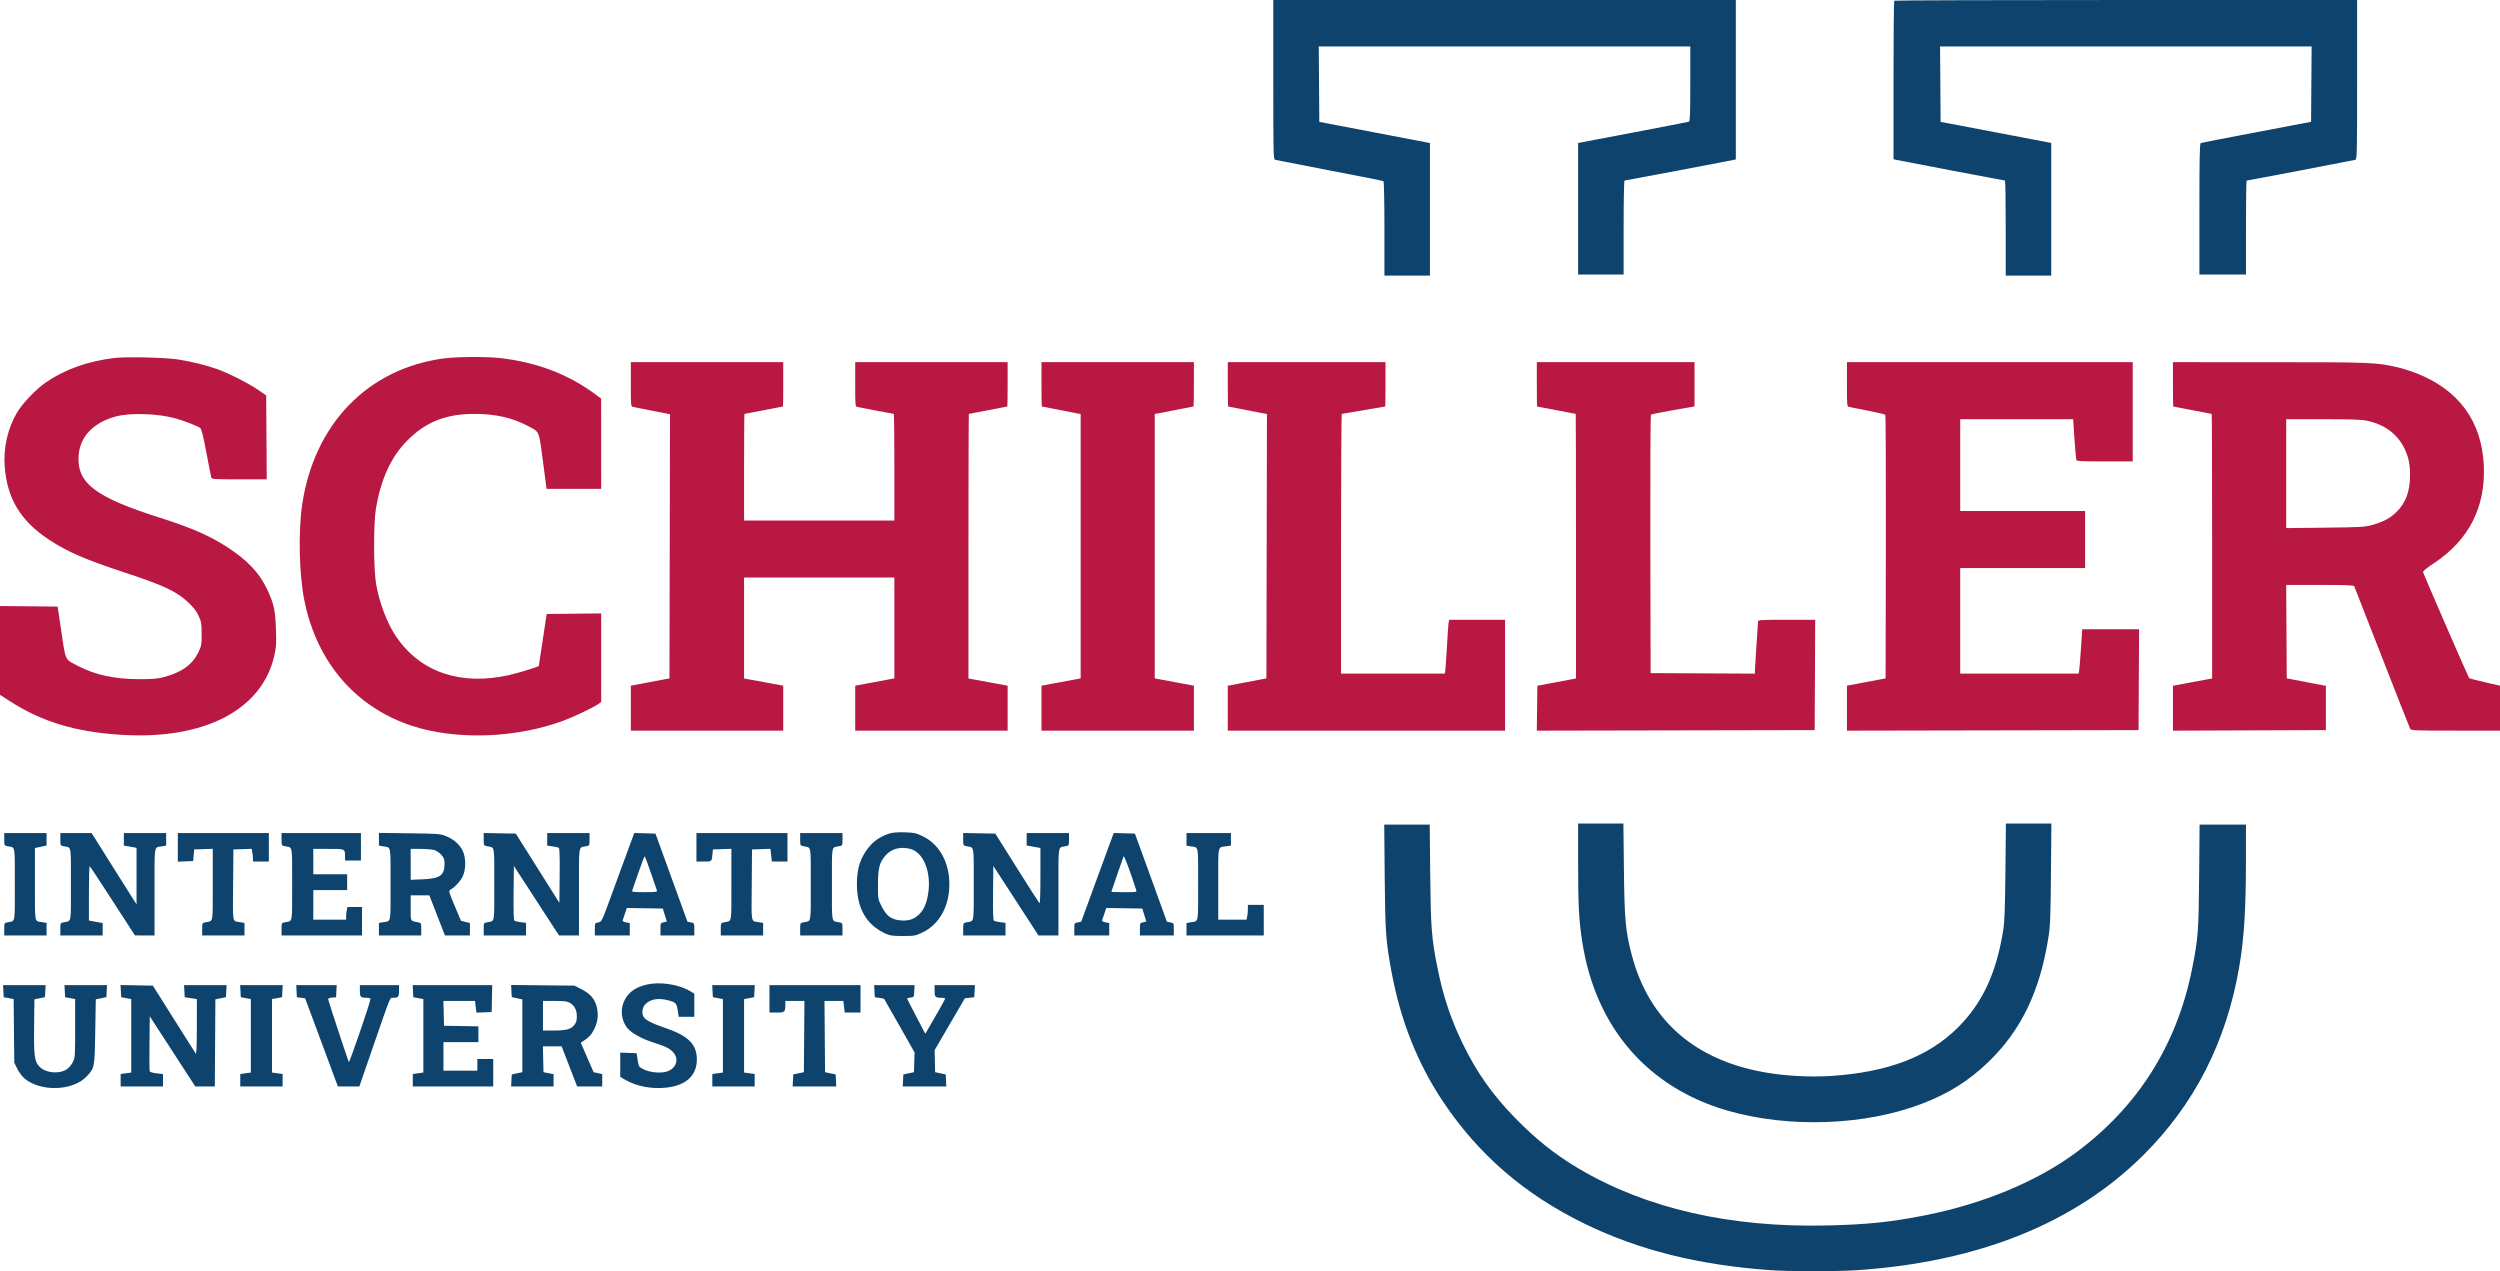
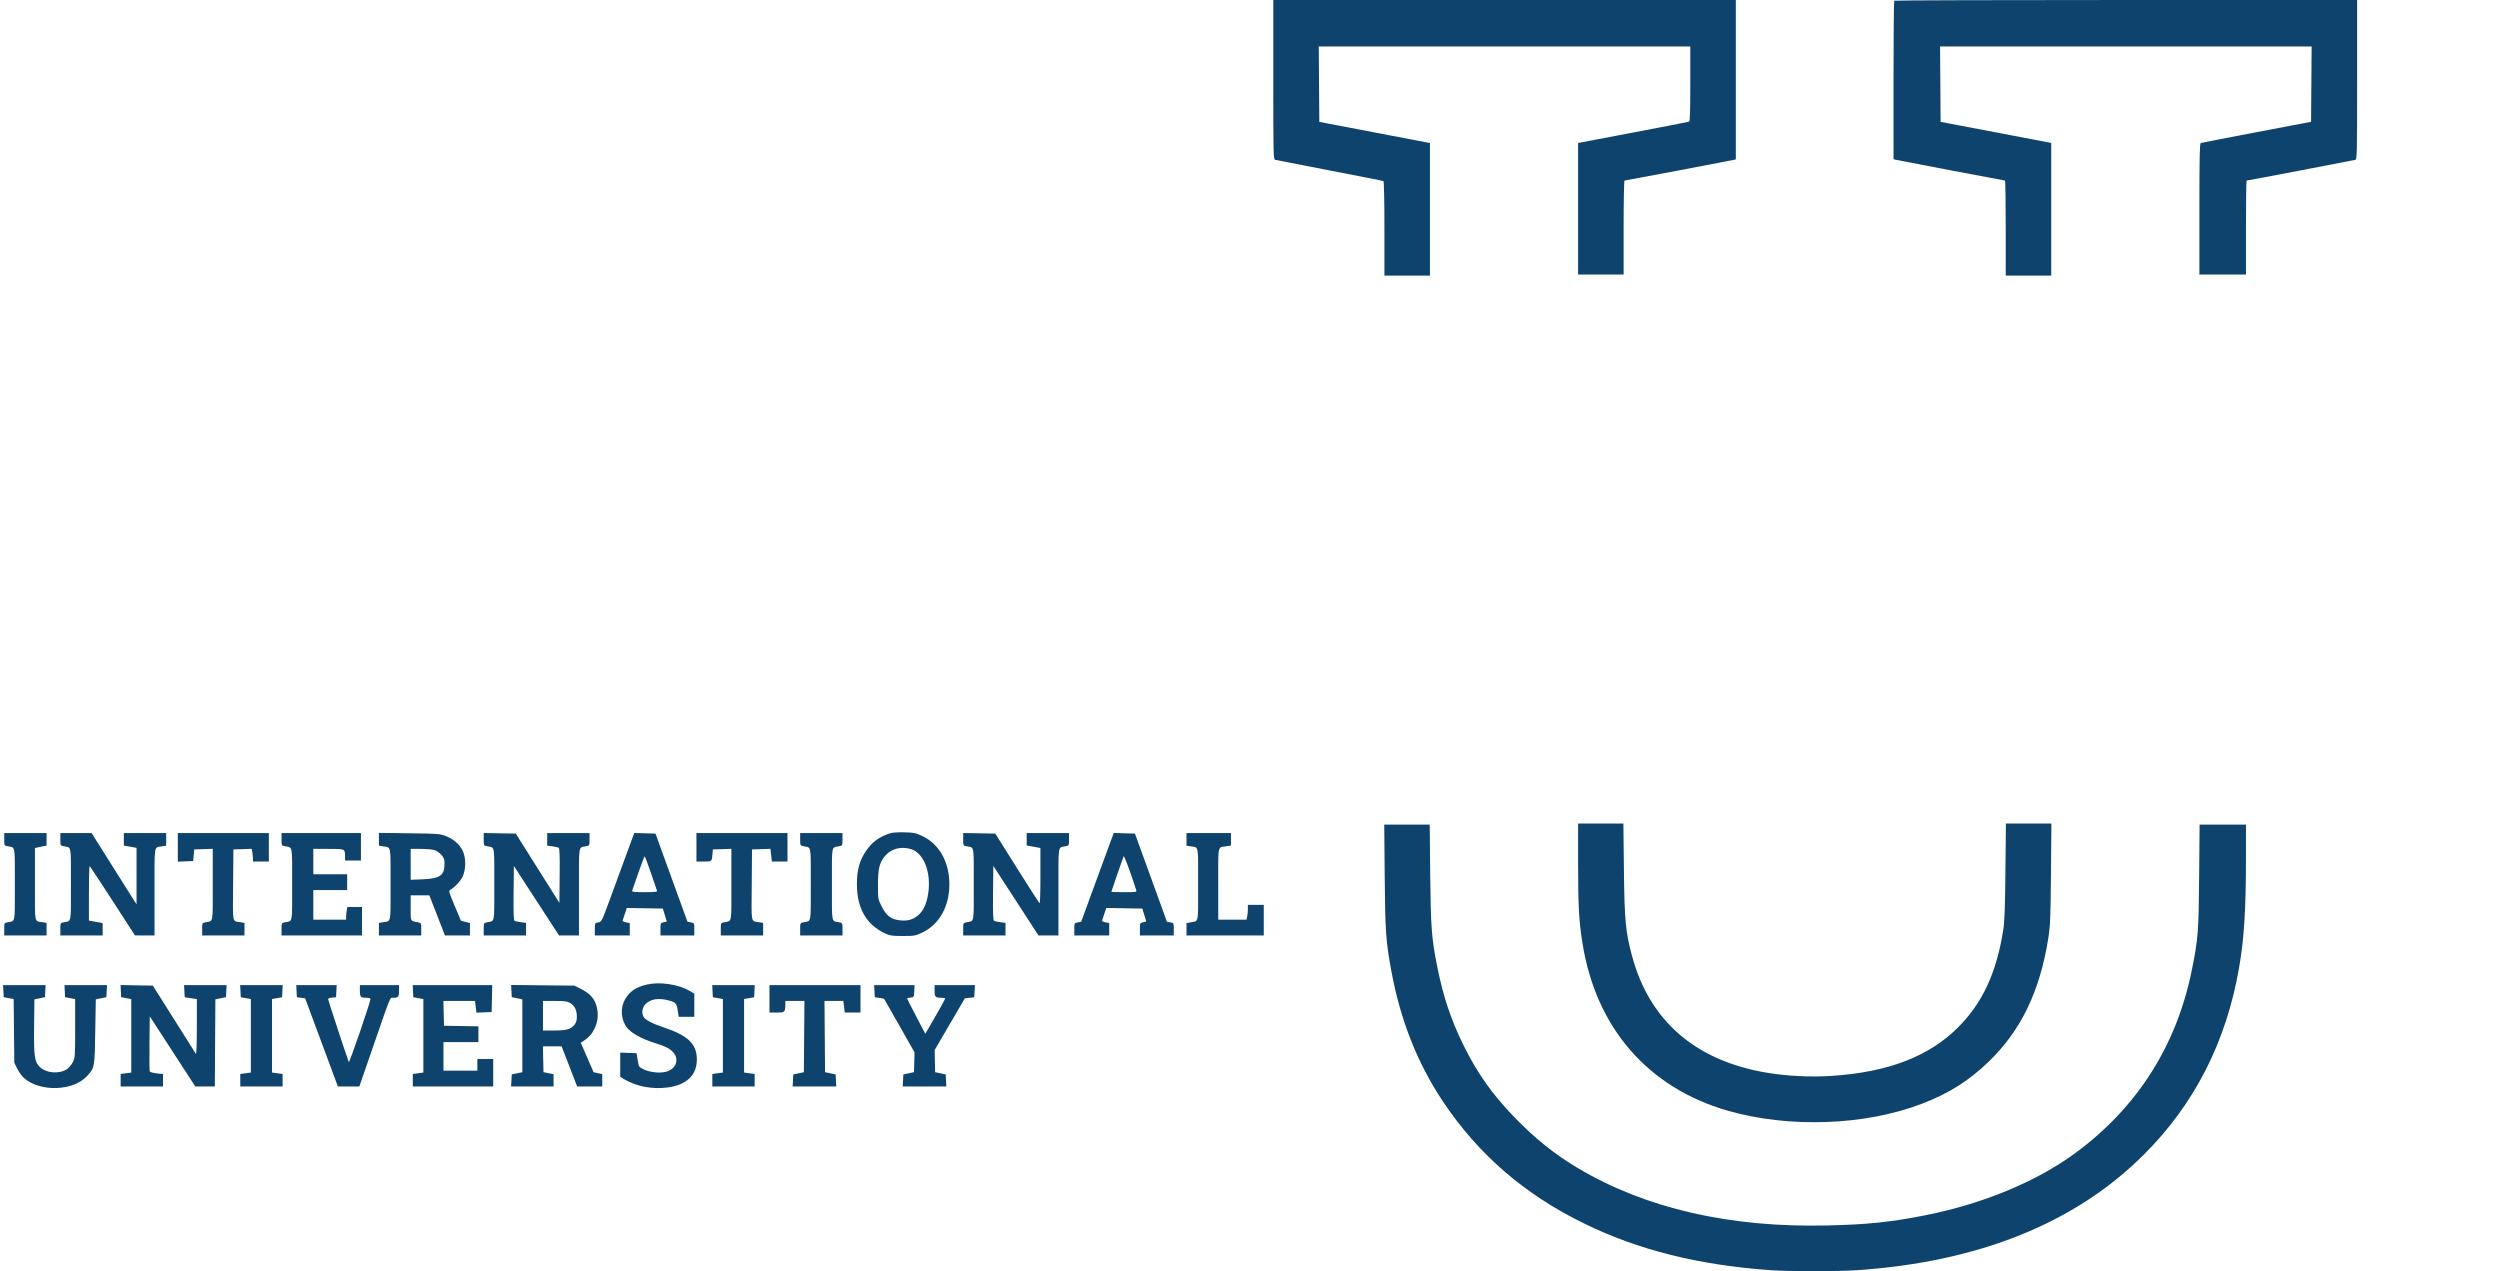
<svg xmlns="http://www.w3.org/2000/svg" width="118" height="60" viewBox="0 0 118 60" fill="none">
  <path fill-rule="evenodd" clip-rule="evenodd" d="M60.099 3.759C60.099 7.296 60.104 7.52 60.187 7.544C60.235 7.558 61.395 7.784 62.764 8.046C64.134 8.308 65.275 8.535 65.3 8.55C65.325 8.566 65.345 9.533 65.345 10.792V13.007H66.419H67.493V9.879V6.751L64.883 6.252L62.272 5.753L62.259 3.973L62.246 2.193H71.014H79.782V3.957C79.782 5.322 79.768 5.726 79.72 5.743C79.686 5.756 78.494 5.987 77.072 6.258L74.487 6.749V9.853V12.957H75.561H76.635V10.74C76.635 9.52 76.654 8.522 76.678 8.522C76.722 8.522 81.624 7.595 81.818 7.549L81.931 7.523V3.762V0H71.015H60.099V3.759ZM89.408 0.033C89.389 0.051 89.374 1.742 89.374 3.79V7.514L89.487 7.542C89.639 7.579 94.593 8.522 94.636 8.522C94.655 8.522 94.67 9.531 94.67 10.765V13.007H95.744H96.818V9.877V6.747L95.032 6.406C94.05 6.219 92.875 5.996 92.422 5.909L91.597 5.753L91.584 3.973L91.571 2.193H100.34H109.109L109.096 3.971L109.083 5.75L106.51 6.239C105.095 6.508 103.909 6.739 103.875 6.752C103.826 6.77 103.812 7.438 103.812 9.866V12.957H104.911H106.01V10.74C106.01 9.52 106.024 8.522 106.042 8.522C106.094 8.522 111.074 7.572 111.168 7.544C111.251 7.52 111.256 7.296 111.256 3.759V0H100.348C94.349 0 89.426 0.015 89.408 0.033ZM74.487 40.778C74.488 42.789 74.526 43.475 74.694 44.525C75.331 48.513 77.785 51.341 81.548 52.424C84.434 53.254 88.016 53.129 90.7 52.102C91.987 51.61 92.923 51.022 93.864 50.113C95.392 48.636 96.276 46.807 96.679 44.287C96.772 43.706 96.786 43.359 96.805 41.252L96.826 38.872H95.752H94.679L94.656 41.127C94.639 42.873 94.615 43.498 94.553 43.896C94.234 45.915 93.578 47.332 92.426 48.487C91.05 49.867 89.116 50.609 86.446 50.783C85.452 50.848 84.336 50.791 83.371 50.628C80.018 50.06 77.849 48.175 77.031 45.118C76.726 43.978 76.676 43.454 76.649 41.052L76.624 38.872H75.555H74.487L74.487 40.778ZM65.358 41.376C65.381 43.991 65.411 44.417 65.675 45.849C66.1 48.154 66.905 50.188 68.1 51.979C69.779 54.496 71.957 56.377 74.793 57.76C77.343 59.003 80.152 59.706 83.554 59.952C84.448 60.016 86.737 60.016 87.676 59.952C93.4 59.559 97.941 57.732 101.167 54.521C103.577 52.123 105.074 49.193 105.685 45.675C105.92 44.32 106.008 42.937 106.009 40.579L106.01 38.922H104.916H103.821L103.8 41.351C103.777 43.978 103.753 44.293 103.462 45.749C102.747 49.332 100.892 52.258 97.971 54.413C96.135 55.768 93.605 56.819 90.873 57.361C89.257 57.682 88.144 57.798 86.252 57.842C81.652 57.949 77.692 57.041 74.499 55.148C73.393 54.492 72.469 53.754 71.49 52.744C70.435 51.656 69.712 50.632 69.066 49.313C68.48 48.116 68.122 47.045 67.842 45.65C67.57 44.291 67.531 43.782 67.506 41.252L67.483 38.922H66.41H65.336L65.358 41.376ZM41.99 39.338C41.488 39.503 41.149 39.756 40.868 40.176C40.565 40.628 40.446 41.071 40.446 41.738C40.446 42.875 40.898 43.655 41.797 44.068C42.003 44.162 42.126 44.179 42.614 44.179C43.157 44.179 43.207 44.171 43.525 44.02C44.331 43.639 44.81 42.789 44.81 41.738C44.81 40.686 44.33 39.833 43.525 39.456C43.228 39.317 43.13 39.297 42.689 39.285C42.375 39.277 42.115 39.296 41.99 39.338ZM0.2 39.616C0.2 39.909 0.201 39.911 0.362 39.943C0.734 40.018 0.7 39.836 0.7 41.738C0.7 43.639 0.734 43.457 0.362 43.532C0.201 43.564 0.2 43.567 0.2 43.859V44.155H1.199H2.198V43.858V43.561L2.011 43.53C1.611 43.462 1.649 43.648 1.649 41.738V40.025L1.924 39.968L2.198 39.911V39.616V39.321H1.199H0.2V39.616ZM2.848 39.616C2.848 39.909 2.849 39.911 3.01 39.943C3.381 40.018 3.347 39.836 3.347 41.738C3.347 43.639 3.381 43.457 3.01 43.532C2.849 43.564 2.848 43.567 2.848 43.859V44.155H3.847H4.846V43.861V43.568L4.659 43.535C4.556 43.518 4.41 43.491 4.334 43.476L4.197 43.449V42.154C4.197 41.442 4.213 40.87 4.234 40.883C4.255 40.896 4.744 41.637 5.321 42.529L6.37 44.152L6.832 44.153L7.294 44.155V42.09C7.294 39.784 7.255 40.013 7.656 39.946L7.843 39.914V39.617V39.321H6.844H5.845V39.617V39.914L6.033 39.944C6.136 39.961 6.27 39.984 6.332 39.997L6.445 40.02V41.352V42.684L6.206 42.311C6.074 42.105 5.597 41.348 5.146 40.629L4.325 39.321H3.586H2.848V39.616ZM8.393 39.995V40.67L8.755 40.656L9.117 40.641L9.142 40.367L9.167 40.093L9.604 40.079L10.042 40.064V41.757C10.042 43.637 10.076 43.457 9.704 43.532C9.543 43.564 9.542 43.567 9.542 43.859V44.155H10.541H11.54V43.858V43.561L11.353 43.53C10.951 43.462 10.988 43.646 11.003 41.771L11.016 40.093L11.446 40.079L11.877 40.064L11.909 40.222C11.926 40.309 11.94 40.444 11.94 40.523V40.666H12.315H12.689V39.993V39.321H10.541H8.393V39.995ZM13.289 39.616C13.289 39.909 13.29 39.911 13.451 39.943C13.823 40.018 13.789 39.836 13.789 41.738C13.789 43.639 13.823 43.457 13.451 43.532C13.29 43.564 13.289 43.567 13.289 43.859V44.155H15.187H17.086V43.482V42.809H16.742H16.399L16.367 42.965C16.35 43.05 16.336 43.185 16.336 43.264V43.407H15.562H14.788V42.709V42.012H15.587H16.386V41.638V41.264H15.587H14.788V40.666V40.068H15.506C16.308 40.068 16.284 40.056 16.286 40.454L16.286 40.616H16.661H17.036V39.968V39.321H15.162H13.289V39.616ZM17.885 39.613V39.914L18.072 39.946C18.472 40.013 18.434 39.827 18.434 41.738C18.434 43.648 18.472 43.462 18.072 43.53L17.885 43.561V43.858V44.155H18.884H19.883V43.859C19.883 43.567 19.882 43.564 19.721 43.532C19.36 43.459 19.384 43.508 19.384 42.855V42.261H19.825H20.266L20.634 43.208L21.002 44.155H21.591H22.181V43.861V43.568L21.969 43.514L21.757 43.46L21.46 42.755C21.183 42.1 21.169 42.048 21.254 42C21.459 41.886 21.729 41.596 21.836 41.375C21.997 41.042 21.999 40.484 21.84 40.158C21.69 39.852 21.414 39.609 21.051 39.466C20.772 39.355 20.685 39.348 19.321 39.331L17.885 39.312V39.613ZM22.831 39.614C22.831 39.909 22.832 39.911 22.993 39.943C23.364 40.018 23.33 39.836 23.33 41.738C23.33 43.639 23.364 43.457 22.993 43.532C22.832 43.564 22.831 43.567 22.831 43.859V44.155H23.83H24.829V43.857V43.56L24.586 43.528C24.452 43.51 24.317 43.48 24.285 43.46C24.244 43.435 24.232 43.067 24.241 42.149L24.255 40.873L25.321 42.514L26.387 44.155H26.857H27.327V42.09C27.327 39.795 27.292 40.018 27.664 39.943C27.825 39.911 27.827 39.909 27.827 39.616V39.321H26.827H25.828V39.618V39.915L26.072 39.947C26.206 39.965 26.341 39.995 26.372 40.015C26.413 40.04 26.426 40.41 26.416 41.332L26.403 42.614L25.374 40.98L24.345 39.346L23.588 39.332L22.831 39.318V39.614ZM29.638 40.129C29.474 40.575 29.128 41.518 28.87 42.224C28.401 43.507 28.401 43.507 28.239 43.537C28.077 43.568 28.076 43.569 28.076 43.861V44.155H28.901H29.725V43.861V43.568L29.546 43.534C29.438 43.514 29.376 43.477 29.389 43.441C29.401 43.409 29.45 43.264 29.497 43.119L29.584 42.857L30.434 42.87L31.285 42.884L31.378 43.183C31.43 43.347 31.472 43.486 31.473 43.49C31.473 43.495 31.406 43.514 31.324 43.532C31.178 43.564 31.174 43.572 31.174 43.859V44.155H31.973H32.772V43.861C32.772 43.57 32.771 43.568 32.61 43.536L32.448 43.505L31.693 41.425L30.938 39.346L30.438 39.331L29.938 39.317L29.638 40.129ZM32.872 39.993V40.666H33.221C33.606 40.666 33.602 40.67 33.633 40.267L33.647 40.093L34.084 40.079L34.521 40.064V41.757C34.521 43.637 34.555 43.457 34.184 43.532C34.023 43.564 34.021 43.567 34.021 43.859V44.155H35.02H36.02V43.858V43.561L35.832 43.53C35.431 43.462 35.467 43.646 35.482 41.771L35.495 40.093L35.929 40.079L36.364 40.064L36.398 40.365L36.432 40.666H36.8H37.169V39.993V39.321H35.02H32.872V39.993ZM37.768 39.616C37.768 39.909 37.769 39.911 37.931 39.943C38.302 40.018 38.268 39.836 38.268 41.738C38.268 43.639 38.302 43.457 37.931 43.532C37.769 43.564 37.768 43.567 37.768 43.859V44.155H38.767H39.766V43.859C39.766 43.567 39.765 43.564 39.604 43.532C39.233 43.457 39.267 43.639 39.267 41.738C39.267 39.836 39.233 40.018 39.604 39.943C39.765 39.911 39.766 39.909 39.766 39.616V39.321H38.767H37.768V39.616ZM45.462 39.614C45.462 39.909 45.463 39.911 45.624 39.943C45.995 40.018 45.961 39.836 45.961 41.738C45.961 43.639 45.995 43.457 45.624 43.532C45.463 43.564 45.462 43.567 45.462 43.859V44.155H46.461H47.46V43.857V43.56L47.217 43.528C47.083 43.51 46.947 43.48 46.916 43.46C46.875 43.435 46.862 43.066 46.872 42.148L46.885 40.87L47.951 42.512L49.017 44.155H49.487H49.958V42.09C49.958 39.795 49.923 40.018 50.295 39.943C50.456 39.911 50.457 39.909 50.457 39.616V39.321H49.458H48.459V39.614V39.907L48.646 39.94C48.749 39.957 48.895 39.984 48.971 39.999L49.108 40.026V41.353C49.108 42.178 49.091 42.662 49.062 42.632C49.036 42.606 48.557 41.856 47.996 40.965L46.978 39.346L46.22 39.332L45.462 39.318V39.614ZM52.37 39.855C52.261 40.15 51.916 41.093 51.602 41.949L51.032 43.507L50.87 43.537C50.708 43.568 50.707 43.569 50.707 43.861V44.155H51.532H52.356V43.861V43.568L52.177 43.534C52.069 43.514 52.007 43.477 52.02 43.441C52.032 43.409 52.081 43.264 52.128 43.119L52.215 42.857L53.065 42.87L53.916 42.884L54.009 43.183C54.061 43.347 54.103 43.486 54.103 43.49C54.104 43.495 54.037 43.514 53.954 43.532C53.809 43.564 53.804 43.572 53.804 43.859V44.155H54.604H55.403V43.861C55.403 43.57 55.402 43.568 55.241 43.536L55.078 43.505L54.324 41.425L53.569 39.346L53.069 39.331L52.569 39.317L52.37 39.855ZM56.003 39.617V39.914L56.19 39.946C56.59 40.013 56.552 39.827 56.552 41.738C56.552 43.648 56.589 43.464 56.19 43.535L56.003 43.568V43.861V44.155H57.826H59.65V43.432V42.709H59.275H58.9V42.903C58.9 43.009 58.886 43.166 58.869 43.251L58.838 43.407H58.17H57.501V41.716C57.501 39.821 57.46 40.009 57.889 39.943L58.101 39.91V39.615V39.321H57.052H56.003V39.617ZM42.978 40.071C43.585 40.239 43.951 41.132 43.818 42.121C43.751 42.616 43.603 42.961 43.364 43.176C43.115 43.401 42.87 43.476 42.499 43.442C42.071 43.404 41.839 43.231 41.615 42.785C41.441 42.439 41.44 42.435 41.44 41.764C41.44 40.976 41.515 40.691 41.805 40.367C42.086 40.055 42.522 39.945 42.978 40.071ZM20.491 40.119C20.594 40.148 20.742 40.247 20.828 40.345C20.957 40.491 20.982 40.562 20.982 40.77C20.982 41.319 20.768 41.471 19.946 41.504L19.384 41.526V40.797V40.068L19.846 40.068C20.1 40.069 20.39 40.092 20.491 40.119ZM53.626 41.999C53.661 42.111 53.661 42.111 53.059 42.111C52.727 42.111 52.456 42.102 52.456 42.09C52.456 42.071 52.965 40.601 53.035 40.417C53.058 40.358 53.374 41.205 53.626 41.999ZM30.723 41.202C30.87 41.634 31 42.015 31.013 42.049C31.029 42.097 30.891 42.111 30.424 42.111C29.958 42.111 29.819 42.097 29.836 42.049C29.849 42.015 29.98 41.634 30.129 41.202C30.278 40.771 30.412 40.417 30.428 40.417C30.443 40.417 30.576 40.77 30.723 41.202ZM30.543 46.468C30.032 46.584 29.713 46.798 29.505 47.163C29.268 47.577 29.304 48.125 29.592 48.501C29.785 48.754 30.285 49.033 30.873 49.218C31.423 49.391 31.631 49.497 31.792 49.688C32.069 50.017 31.901 50.457 31.448 50.584C31.15 50.667 30.668 50.616 30.375 50.471C30.154 50.361 30.149 50.353 30.098 50.035L30.047 49.711L29.661 49.697L29.275 49.682V50.255V50.828L29.5 50.96C30.052 51.283 30.792 51.42 31.495 51.331C32.399 51.217 32.891 50.752 32.891 50.01C32.891 49.276 32.481 48.88 31.324 48.492C30.792 48.315 30.451 48.135 30.375 47.994C30.275 47.807 30.315 47.545 30.466 47.395C30.715 47.146 31.094 47.09 31.587 47.227C31.909 47.317 31.939 47.356 31.999 47.76L32.034 47.992H32.403H32.772V47.446V46.9L32.546 46.767C32.022 46.461 31.148 46.33 30.543 46.468ZM0.16 46.783L0.175 47.069L0.41 47.112L0.644 47.155L0.659 48.657L0.675 50.16L0.814 50.443C0.891 50.599 1.036 50.798 1.136 50.886C1.893 51.549 3.45 51.502 4.1 50.798C4.466 50.402 4.468 50.391 4.496 48.69L4.521 47.17L4.771 47.118L5.021 47.065L5.036 46.781L5.051 46.497H4.047H3.043L3.058 46.783L3.073 47.069L3.31 47.112L3.547 47.156V48.535C3.547 49.867 3.543 49.922 3.435 50.136C3.373 50.258 3.25 50.406 3.161 50.465C2.796 50.707 2.173 50.654 1.873 50.356C1.628 50.111 1.595 49.865 1.61 48.416L1.624 47.17L1.874 47.118L2.123 47.065L2.138 46.781L2.153 46.497H1.149H0.145L0.16 46.783ZM5.705 46.782L5.72 47.069L5.958 47.112L6.195 47.156V48.89V50.624L5.945 50.658L5.695 50.693V50.987V51.281H6.694H7.694V50.989V50.696L7.391 50.662C7.225 50.643 7.078 50.601 7.066 50.567C7.053 50.534 7.048 49.936 7.056 49.238L7.069 47.969L8.143 49.625L9.217 51.28L9.679 51.281L10.14 51.281L10.153 49.226L10.166 47.17L10.416 47.118L10.666 47.065L10.681 46.781L10.696 46.497H9.692H8.688L8.703 46.783L8.718 47.07L9.005 47.113L9.292 47.156L9.291 48.484C9.29 49.333 9.272 49.784 9.242 49.736C9.216 49.695 8.749 48.955 8.204 48.092L7.214 46.522L6.452 46.508L5.69 46.494L5.705 46.782ZM11.351 46.783L11.366 47.069L11.603 47.112L11.84 47.156V48.89V50.624L11.59 50.658L11.341 50.693V50.987V51.281H12.34H13.339V50.987V50.693L13.089 50.658L12.839 50.624V48.89V47.156L13.077 47.112L13.314 47.069L13.329 46.783L13.344 46.497H12.34H11.335L11.351 46.783ZM13.998 46.783L14.013 47.07L14.208 47.095L14.402 47.12L14.736 48.017C14.919 48.51 15.267 49.447 15.509 50.098L15.948 51.281L16.454 51.281L16.961 51.28L17.635 49.33C18.458 46.951 18.399 47.095 18.553 47.095C18.797 47.095 18.834 47.052 18.834 46.766V46.497H17.91H16.986V46.766C16.986 47.062 17.019 47.095 17.315 47.095C17.418 47.095 17.485 47.12 17.485 47.157C17.485 47.298 16.488 50.199 16.463 50.132C16.346 49.821 15.487 47.208 15.487 47.161C15.487 47.127 15.57 47.094 15.674 47.086L15.862 47.07L15.877 46.783L15.892 46.497H14.938H13.983L13.998 46.783ZM19.494 46.783L19.509 47.069L19.746 47.112L19.983 47.156V48.89V50.624L19.733 50.658L19.484 50.693V50.987V51.281H21.382H23.28V50.633V49.985H22.906H22.531V50.26V50.534H21.732H20.932V49.861V49.188H21.757H22.581V48.816V48.443L21.769 48.429L20.957 48.416L20.943 47.83L20.929 47.244H21.674H22.42L22.454 47.521L22.489 47.797L22.847 47.782L23.206 47.768L23.22 47.132L23.233 46.497H21.356H19.479L19.494 46.783ZM24.14 46.778L24.155 47.065L24.404 47.118L24.654 47.17V48.889V50.608L24.404 50.66L24.155 50.713L24.14 50.997L24.125 51.281H25.126H26.128V50.99V50.7L25.891 50.654L25.653 50.608L25.639 49.998L25.625 49.387H26.067H26.508L26.875 50.334L27.241 51.281H27.834H28.426V50.989V50.697L28.221 50.653L28.017 50.608L27.715 49.913L27.413 49.218L27.53 49.141C27.795 48.967 27.928 48.821 28.048 48.575C28.212 48.241 28.252 47.932 28.178 47.577C28.094 47.175 27.878 46.912 27.455 46.696L27.113 46.522L25.619 46.507L24.125 46.491L24.14 46.778ZM33.632 46.783L33.647 47.069L33.884 47.112L34.121 47.156V48.89V50.624L33.871 50.658L33.622 50.693V50.987V51.281H34.621H35.62V50.987V50.693L35.37 50.658L35.12 50.624V48.89V47.156L35.358 47.112L35.595 47.069L35.61 46.783L35.625 46.497H34.621H33.617L33.632 46.783ZM36.319 47.145V47.793H36.663C37.042 47.793 37.066 47.77 37.068 47.406L37.069 47.244H37.519H37.969L37.956 48.926L37.943 50.608L37.693 50.66L37.443 50.713L37.428 50.997L37.413 51.281H38.443H39.472L39.457 50.997L39.442 50.713L39.192 50.66L38.942 50.608L38.929 48.926L38.916 47.244H39.36H39.805L39.839 47.519L39.873 47.793H40.245H40.616V47.145V46.497H38.468H36.319V47.145ZM41.275 46.783L41.29 47.07L41.502 47.098C41.618 47.114 41.721 47.136 41.731 47.148C41.742 47.16 42.069 47.733 42.459 48.422L43.167 49.674L43.153 50.141L43.139 50.608L42.889 50.66L42.639 50.713L42.624 50.997L42.609 51.281H43.638H44.667L44.652 50.997L44.637 50.713L44.388 50.66L44.138 50.608L44.127 50.085L44.116 49.562L44.828 48.341L45.541 47.12L45.763 47.095L45.986 47.07L46.001 46.783L46.016 46.497H45.064H44.113V46.766C44.113 47.062 44.146 47.095 44.442 47.095C44.535 47.095 44.612 47.11 44.612 47.129C44.612 47.163 44.262 47.791 43.873 48.455L43.674 48.794L43.244 47.973C43.007 47.521 42.814 47.141 42.814 47.127C42.814 47.113 42.887 47.094 42.976 47.086C43.137 47.07 43.139 47.067 43.154 46.783L43.169 46.497H42.214H41.26L41.275 46.783ZM26.912 47.342C27.123 47.47 27.227 47.682 27.227 47.983C27.227 48.159 27.197 48.267 27.119 48.365C26.949 48.581 26.741 48.64 26.155 48.64H25.628V47.942V47.244L26.19 47.245C26.66 47.245 26.779 47.261 26.912 47.342Z" fill="#0D436D" />
-   <path fill-rule="evenodd" clip-rule="evenodd" d="M20.931 16.919C17.346 17.408 14.82 20.024 14.261 23.828C14.074 25.103 14.12 27.12 14.364 28.334C14.951 31.257 16.783 33.389 19.456 34.263C21.543 34.944 24.368 34.845 26.605 34.011C27.122 33.819 28.001 33.399 28.239 33.231L28.376 33.134V28.953L25.803 28.98L25.619 30.2C25.518 30.872 25.433 31.425 25.432 31.429C25.413 31.474 24.474 31.764 24.022 31.865C21.741 32.376 19.843 31.729 18.7 30.051C18.279 29.433 17.919 28.493 17.755 27.584C17.629 26.889 17.625 24.668 17.748 23.97C17.993 22.581 18.461 21.568 19.209 20.809C20.089 19.915 21.039 19.536 22.397 19.536C23.385 19.536 24.168 19.713 24.921 20.108C24.953 20.125 24.982 20.14 25.01 20.154C25.152 20.227 25.248 20.277 25.318 20.351C25.461 20.502 25.494 20.757 25.595 21.534L25.798 23.074H28.376L28.374 18.813L28.062 18.583C26.799 17.651 25.286 17.084 23.57 16.897C22.924 16.827 21.523 16.839 20.931 16.919ZM5.395 16.897C4.126 17.054 3.058 17.436 2.163 18.051C1.692 18.375 1.068 19.028 0.801 19.478C0.368 20.203 0.157 21.129 0.221 22.009C0.334 23.536 0.973 24.592 2.323 25.48C3.194 26.053 4.027 26.413 5.943 27.043C7.708 27.624 8.329 27.914 8.856 28.406C9.131 28.661 9.264 28.831 9.372 29.064C9.504 29.351 9.517 29.426 9.517 29.927C9.517 30.447 9.508 30.494 9.353 30.809C9.074 31.374 8.57 31.735 7.754 31.953C7.443 32.037 7.22 32.057 6.594 32.057C5.43 32.057 4.503 31.86 3.697 31.441C3.651 31.417 3.609 31.395 3.57 31.375C3.393 31.285 3.282 31.229 3.204 31.142C3.071 30.993 3.036 30.757 2.942 30.116C2.929 30.033 2.916 29.943 2.902 29.846L2.72 28.631L0 28.604V32.794L0.414 33.063C1.96 34.068 3.562 34.554 5.769 34.686C9.643 34.917 12.353 33.512 12.943 30.969C13.037 30.559 13.048 30.403 13.025 29.715C12.996 28.809 12.927 28.492 12.617 27.833C12.239 27.029 11.68 26.44 10.691 25.802C9.872 25.273 9.013 24.902 7.494 24.419C4.477 23.459 3.613 22.79 3.712 21.487C3.779 20.602 4.417 19.938 5.47 19.657C6.143 19.477 7.429 19.516 8.258 19.741C8.662 19.85 9.324 20.105 9.45 20.201C9.51 20.246 9.592 20.572 9.74 21.357C9.854 21.959 9.958 22.49 9.973 22.538C9.996 22.618 10.103 22.625 11.294 22.625H12.591L12.564 18.665L12.19 18.405C11.752 18.101 10.778 17.607 10.241 17.418C9.734 17.239 9.021 17.063 8.418 16.968C7.821 16.874 5.936 16.83 5.395 16.897ZM29.887 19.209C29.775 19.185 29.775 19.183 29.775 18.139V17.094H36.969V18.14C36.969 18.716 36.963 19.187 36.956 19.187C36.949 19.187 36.542 19.266 36.051 19.362C35.559 19.457 35.149 19.536 35.139 19.536C35.129 19.536 35.12 20.668 35.12 22.052V24.569H42.214V22.052C42.214 20.668 42.202 19.536 42.188 19.536C42.159 19.536 40.66 19.25 40.478 19.21C40.366 19.185 40.366 19.183 40.366 18.139V17.094H47.56V18.14C47.56 18.716 47.554 19.187 47.547 19.187C47.54 19.187 47.133 19.266 46.642 19.362C46.151 19.457 45.74 19.536 45.73 19.536C45.72 19.536 45.711 22.346 45.711 25.78V32.024L47.56 32.364V34.486H40.366V32.365L42.214 32.02V27.26H35.12V32.024L36.969 32.364V34.486H29.775V32.364L31.598 32.02L31.624 19.55L30.812 19.392C30.365 19.305 29.949 19.223 29.887 19.209ZM49.158 18.14C49.158 18.716 49.166 19.187 49.175 19.187C49.179 19.187 49.241 19.198 49.34 19.217C49.476 19.244 49.684 19.285 49.912 19.33C50.308 19.409 50.716 19.489 50.819 19.507L51.007 19.54V32.02L49.158 32.365V34.486H56.352V32.365L54.504 32.02V19.54L54.691 19.507C54.794 19.489 55.202 19.409 55.598 19.33C55.994 19.251 56.326 19.187 56.335 19.187C56.344 19.187 56.352 18.716 56.352 18.14V17.094H49.158V18.14ZM57.968 19.187C57.959 19.187 57.951 18.716 57.951 18.14V17.094H65.395V18.14C65.395 18.716 65.389 19.187 65.382 19.187C65.375 19.187 64.92 19.265 64.37 19.361C63.821 19.457 63.354 19.535 63.334 19.535C63.313 19.535 63.296 22.294 63.296 25.665V31.795H68.19L68.214 31.683C68.226 31.621 68.261 31.122 68.292 30.574C68.322 30.026 68.358 29.505 68.371 29.416L68.397 29.254H71.04V34.486H57.951V32.368L59.774 32.02L59.8 19.54L59.612 19.507C59.509 19.489 59.101 19.409 58.705 19.33C58.309 19.251 57.977 19.187 57.968 19.187ZM72.538 18.14C72.538 18.716 72.544 19.187 72.551 19.187C72.558 19.187 72.968 19.266 73.463 19.361C73.773 19.422 74.05 19.475 74.216 19.506C74.313 19.525 74.372 19.535 74.374 19.535C74.381 19.536 74.387 22.345 74.387 25.779V32.023L72.564 32.368L72.537 34.487L85.652 34.461L85.678 29.254H84.329C83.078 29.254 82.98 29.26 82.979 29.341C82.978 29.389 82.945 29.899 82.904 30.474C82.864 31.05 82.831 31.583 82.831 31.659L82.83 31.796L77.909 31.77L77.896 25.693C77.889 22.351 77.902 19.597 77.924 19.575C77.947 19.553 78.357 19.467 78.836 19.385C79.315 19.303 79.769 19.223 79.845 19.208L79.982 19.179V17.094H72.538V18.14ZM87.288 19.209C87.176 19.185 87.176 19.183 87.176 18.139V17.094H100.665V21.778H99.344C98.129 21.778 98.022 21.771 97.999 21.691C97.986 21.643 97.947 21.195 97.913 20.694L97.852 19.785H92.522V24.12H98.417V26.812H92.522V31.795H98.109L98.135 31.658C98.149 31.583 98.188 31.112 98.221 30.612L98.282 29.702H100.965L100.939 34.461L87.176 34.487V32.364L89 32.02L89.012 25.818C89.019 22.407 89.007 19.598 88.985 19.576C88.963 19.554 88.598 19.468 88.173 19.385C87.748 19.301 87.35 19.222 87.288 19.209ZM102.563 18.14C102.563 18.716 102.569 19.187 102.576 19.187C102.582 19.187 102.99 19.266 103.481 19.362C103.972 19.457 104.383 19.536 104.393 19.536C104.403 19.536 104.412 22.345 104.412 25.779V32.023L102.563 32.368V34.487L109.782 34.461V32.372L107.934 32.019L107.908 27.609H109.501C110.73 27.609 111.101 27.623 111.12 27.671C111.134 27.706 111.723 29.214 112.43 31.023C113.136 32.832 113.735 34.351 113.761 34.399C113.804 34.48 113.958 34.486 115.904 34.486H118V32.365L117.288 32.202C116.897 32.112 116.561 32.023 116.543 32.004C116.507 31.968 114.405 27.139 114.369 27.01C114.355 26.959 114.521 26.821 114.887 26.579C116.533 25.493 117.331 23.922 117.235 21.953C117.135 19.884 116.06 18.412 114.076 17.625C113.827 17.526 113.425 17.398 113.183 17.341C112.186 17.105 111.962 17.096 107.122 17.095L102.563 17.094V18.14ZM111.729 19.86C112.544 20.032 113.15 20.479 113.48 21.151C113.683 21.564 113.754 21.893 113.754 22.43C113.754 23.181 113.556 23.726 113.128 24.153C112.826 24.455 112.49 24.635 111.963 24.78C111.614 24.876 111.42 24.887 109.744 24.906L107.909 24.926V19.785L109.645 19.786C110.982 19.786 111.46 19.803 111.729 19.86Z" fill="#B91843" />
</svg>